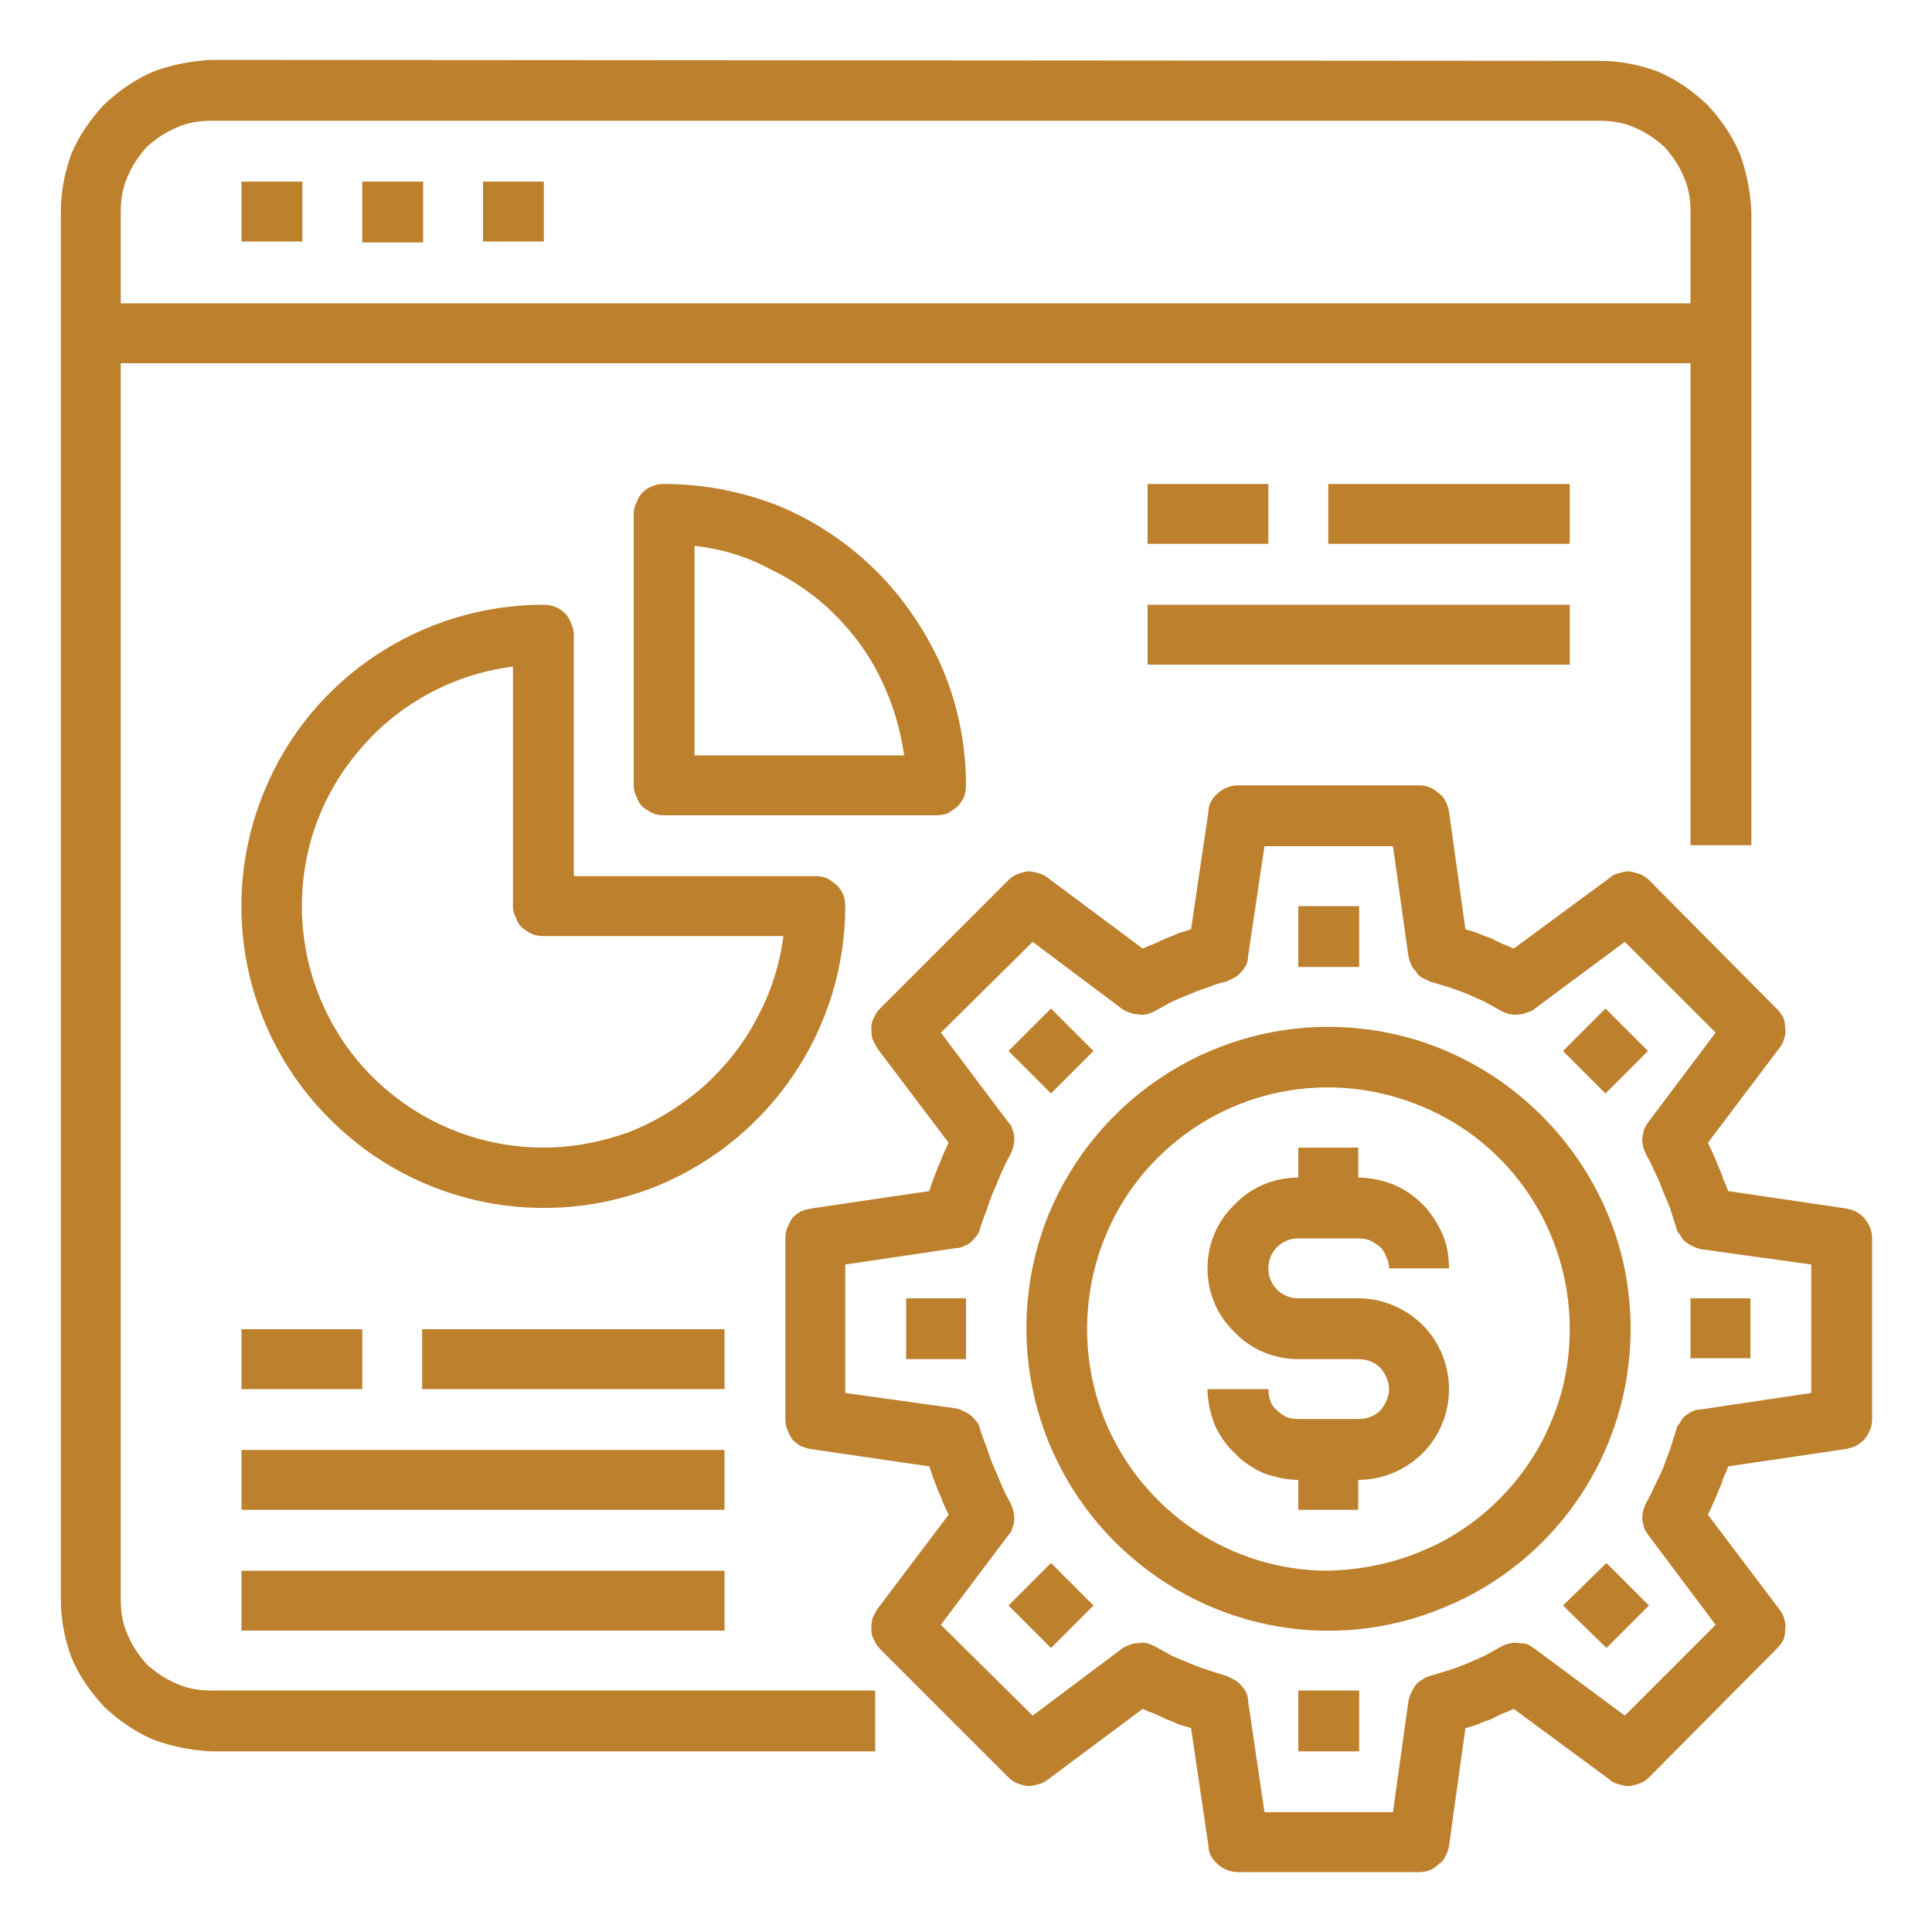
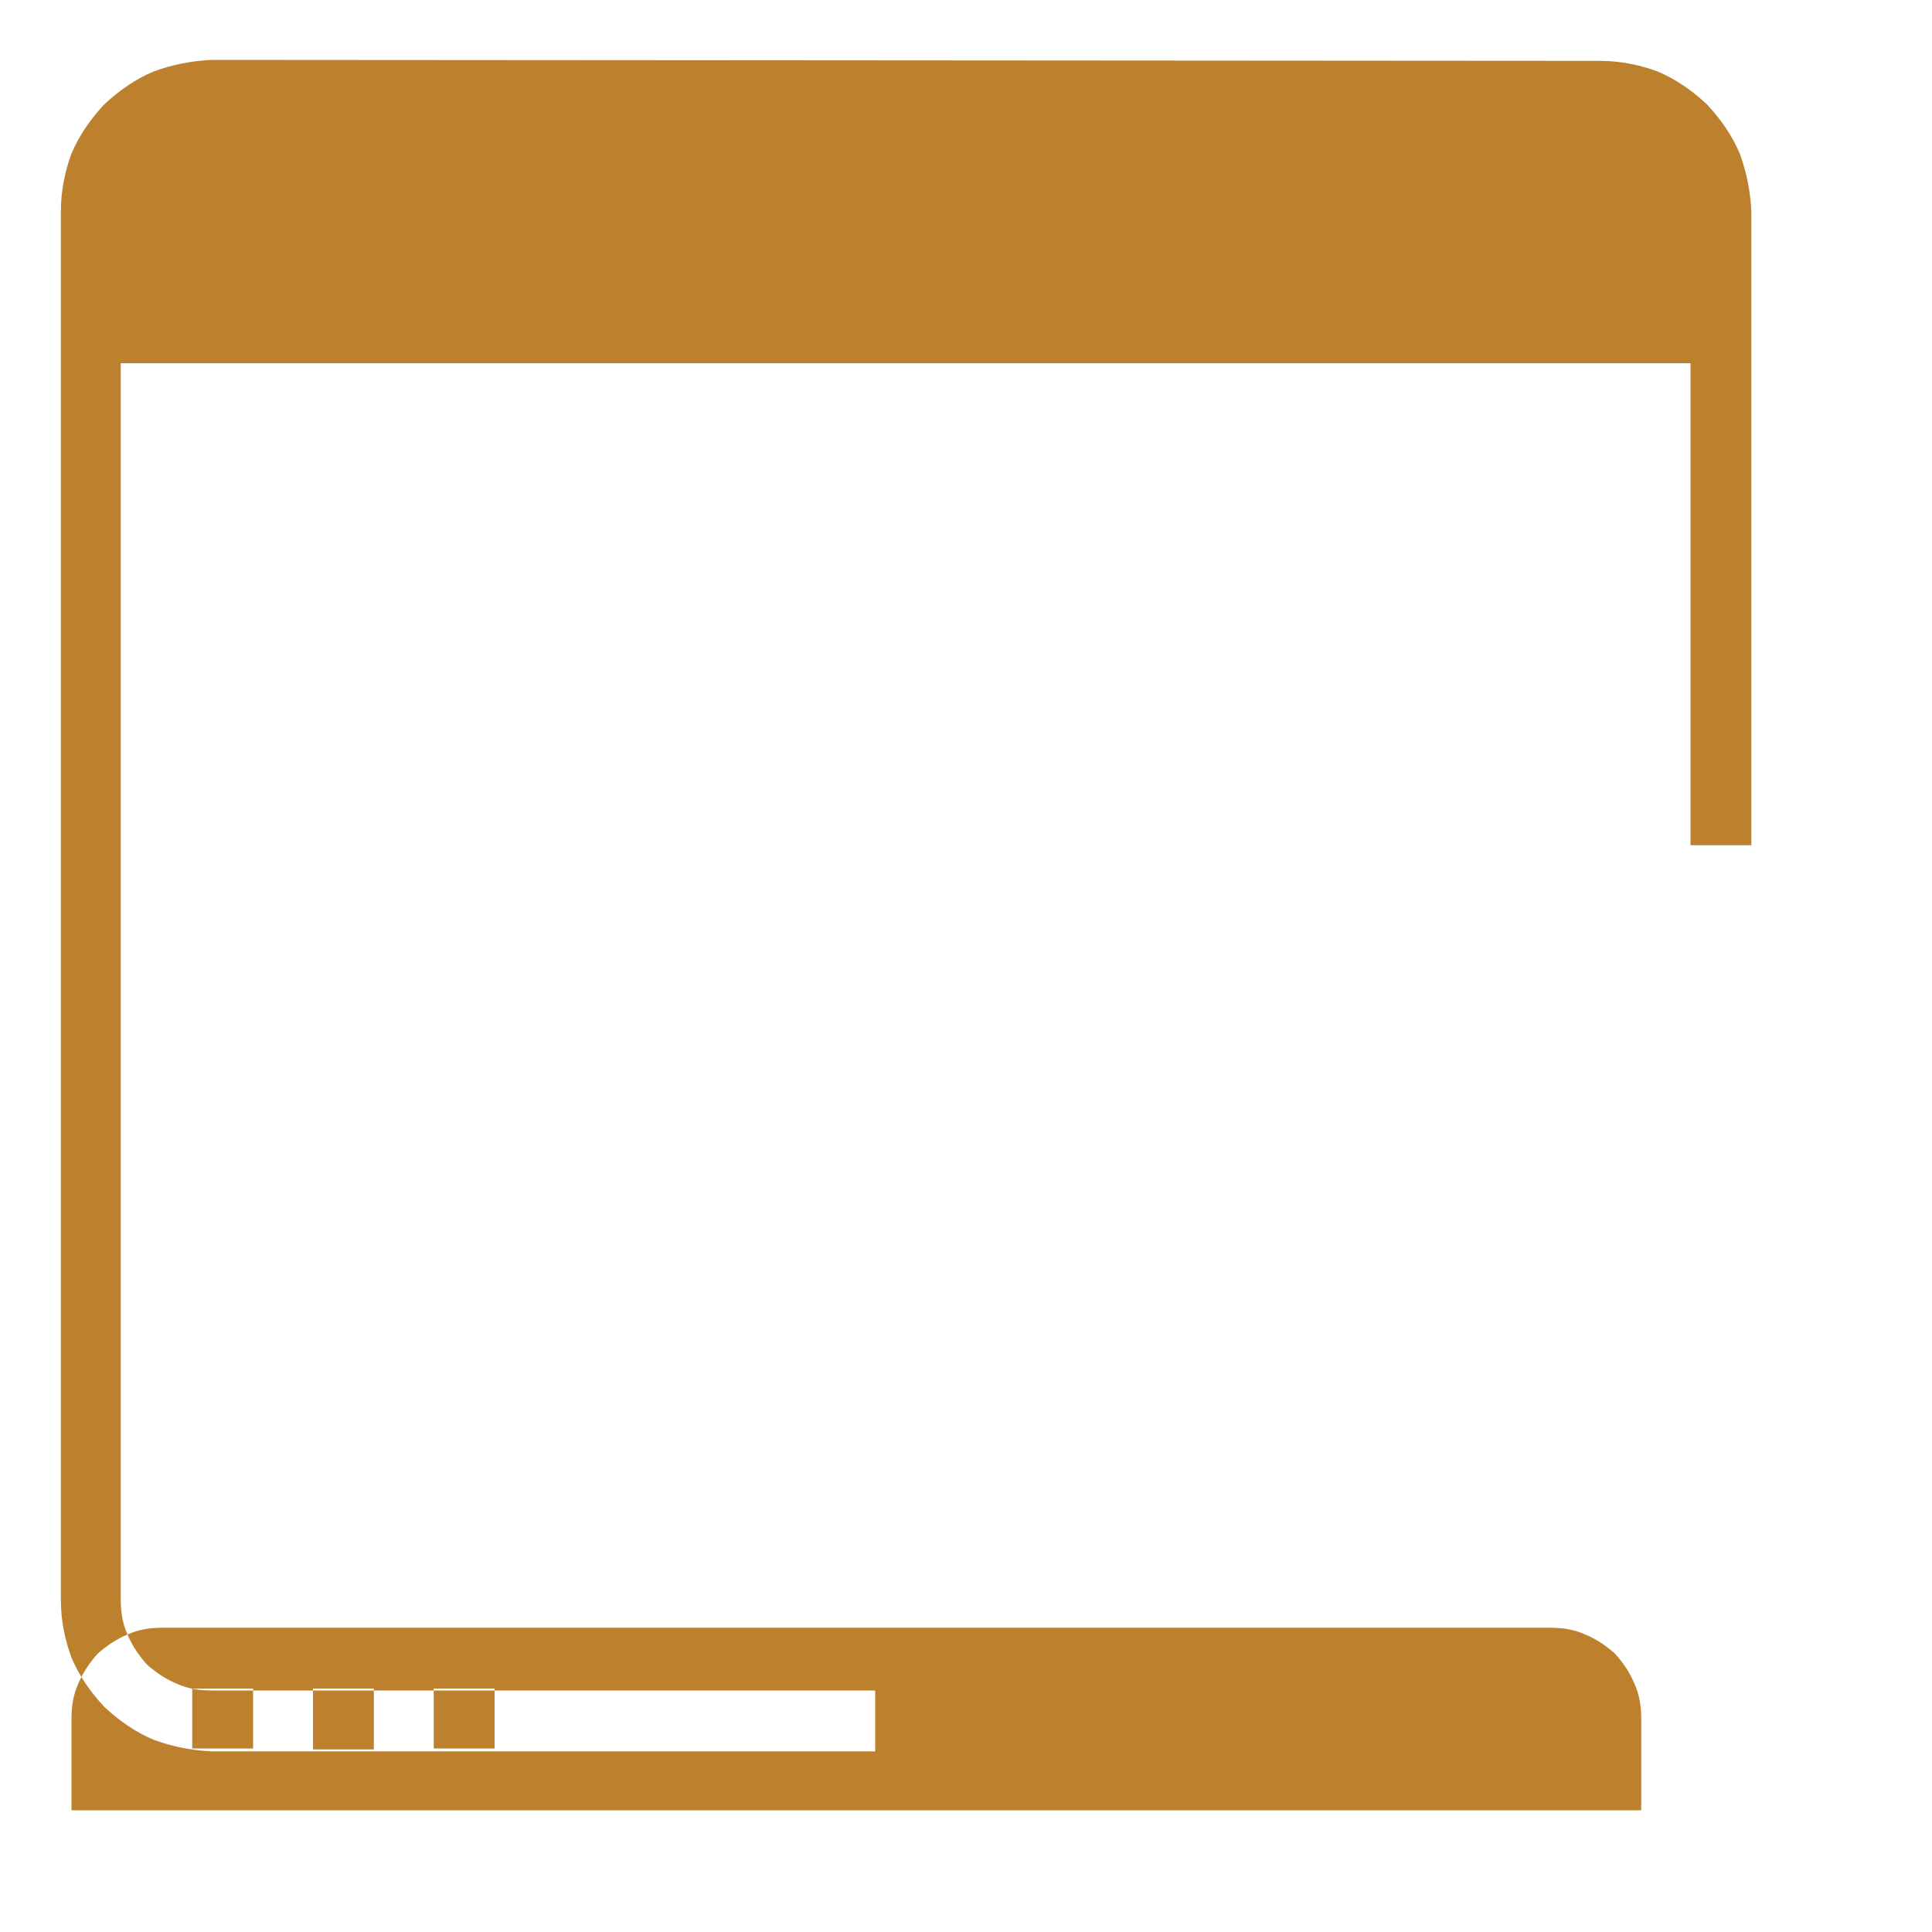
<svg xmlns="http://www.w3.org/2000/svg" version="1.2" viewBox="0 0 200 200" width="200" height="200">
  <style>.a{fill:#bd802d}</style>
-   <path fill-rule="evenodd" class="a" d="m13.2 169.2c0.5 1.2 1.2 2.2 2 3.1 0.9 0.8 1.9 1.5 3.1 2 1.1 0.5 2.3 0.7 3.6 0.7h68.7v6.3h-68.7c-2.1-0.1-4.1-0.5-6-1.2-1.9-0.8-3.6-2-5.1-3.4-1.4-1.5-2.6-3.2-3.4-5.1-0.7-1.9-1.1-3.9-1.1-6v-143.7c0-2.1 0.4-4.1 1.1-6 0.8-1.9 2-3.6 3.4-5.1 1.5-1.4 3.2-2.6 5.1-3.4 1.9-0.7 3.9-1.1 6-1.2l143.7 0.1c2.1 0 4.1 0.4 6 1.1 1.9 0.8 3.6 2 5.1 3.4 1.4 1.5 2.6 3.2 3.4 5.1 0.7 1.9 1.1 3.9 1.2 6v65.6h-6.3v-49.9h-162.5v128c0 1.3 0.2 2.5 0.7 3.6zm5.1-156c-1.2 0.5-2.2 1.2-3.1 2-0.8 0.9-1.5 1.9-2 3.1-0.5 1.1-0.7 2.3-0.7 3.6v9.5h162.5v-9.5c0-1.3-0.2-2.5-0.7-3.6-0.5-1.2-1.2-2.2-2-3.1-0.9-0.8-1.9-1.5-3.1-2-1.1-0.5-2.3-0.7-3.6-0.7h-143.7c-1.3 0-2.5 0.2-3.6 0.7zm6.7 5.6h6.3v6.2h-6.3zm12.5 0h6.3v6.3h-6.3zm12.5 0h6.3v6.2h-6.3zm81.3 31.3v6.2h-12.5v-6.2zm31.2 0v6.2h-25v-6.2zm0 12.5v6.2h-43.7v-6.2zm-125 75v6.2h-12.5v-6.2zm37.5 0v6.2h-31.3v-6.2zm0 12.5v6.2h-50v-6.2zm0 12.5v6.2h-50v-6.2zm10.6-71.7q0.5 0.3 1 0.7 0.4 0.4 0.7 1 0.2 0.6 0.2 1.2c0 12.6-7.6 24-19.3 28.9-11.7 4.8-25.1 2.1-34-6.8-9-8.9-11.7-22.4-6.8-34.1 4.8-11.6 16.2-19.2 28.9-19.2q0.6 0 1.1 0.2 0.6 0.2 1.1 0.7 0.4 0.4 0.6 1 0.3 0.6 0.3 1.2v25h25q0.6 0 1.2 0.2zm-20.5 26.3c2.8-1.1 5.4-2.7 7.7-4.7 2.2-2 4.1-4.3 5.5-7 1.5-2.7 2.4-5.6 2.8-8.6h-24.8q-0.7 0-1.2-0.2-0.6-0.3-1.1-0.7-0.4-0.4-0.6-1-0.3-0.6-0.3-1.2v-24.8c-6.3 0.8-12.1 4-16.1 8.9-4.1 4.9-6.1 11.1-5.7 17.5 0.4 6.3 3.2 12.3 7.8 16.6 4.7 4.4 10.8 6.8 17.2 6.8 3 0 6-0.6 8.8-1.6zm34.7-34.7q-0.3 0.6-0.7 1-0.5 0.4-1 0.7-0.6 0.2-1.2 0.2h-28.1q-0.7 0-1.2-0.2-0.6-0.3-1.1-0.7-0.4-0.4-0.6-1-0.3-0.6-0.3-1.2v-28.1q0-0.6 0.3-1.2 0.2-0.6 0.6-1 0.5-0.5 1.1-0.7 0.5-0.2 1.1-0.2c4.2 0 8.2 0.8 12 2.3 3.8 1.6 7.2 3.9 10.1 6.8 2.9 2.9 5.2 6.4 6.8 10.1 1.6 3.8 2.4 7.9 2.4 12q0 0.6-0.2 1.2zm-6.2-4.3c-0.4-2.8-1.2-5.4-2.4-7.9-1.2-2.5-2.8-4.7-4.8-6.7-1.9-1.9-4.2-3.5-6.7-4.7-2.4-1.3-5.1-2.1-7.8-2.4v21.7zm38.6 50.9c-0.6 0.6-0.9 1.4-0.9 2.2 0 0.8 0.3 1.6 0.9 2.2 0.6 0.6 1.4 0.9 2.2 0.9h6.2c2.5 0 4.9 1 6.7 2.8 1.7 1.7 2.7 4.1 2.7 6.6 0 2.5-1 4.9-2.7 6.6-1.8 1.8-4.2 2.8-6.7 2.8v3.1h-6.2v-3.1c-1.2 0-2.5-0.3-3.6-0.7-1.1-0.5-2.2-1.2-3-2.1-0.9-0.8-1.6-1.9-2.1-3-0.4-1.1-0.7-2.4-0.7-3.6h6.3q0 0.6 0.2 1.2 0.2 0.6 0.7 1 0.4 0.4 1 0.7 0.6 0.2 1.2 0.2h6.2c0.9 0 1.7-0.3 2.3-0.9 0.5-0.6 0.9-1.4 0.9-2.2 0-0.8-0.4-1.6-0.9-2.2-0.6-0.6-1.4-0.9-2.3-0.9h-6.2c-2.5 0-4.9-1-6.6-2.8-1.8-1.7-2.8-4.1-2.8-6.6 0-2.5 1-4.9 2.8-6.6 1.7-1.8 4.1-2.8 6.6-2.8v-3.1h6.2v3.1c1.3 0 2.5 0.3 3.6 0.7 1.2 0.5 2.2 1.2 3.1 2.1 0.8 0.8 1.5 1.9 2 3 0.5 1.1 0.7 2.4 0.7 3.6h-6.2q0-0.6-0.3-1.2-0.2-0.6-0.6-1-0.5-0.4-1.1-0.7-0.5-0.2-1.2-0.2h-6.2c-0.8 0-1.6 0.3-2.2 0.9zm17.3-20.4c3.8 1.6 7.2 3.9 10.1 6.8 2.9 2.9 5.2 6.3 6.8 10.1 1.6 3.8 2.4 7.8 2.4 12 0 12.6-7.6 24-19.3 28.8-11.7 4.9-25.1 2.2-34.1-6.8-8.9-8.9-11.6-22.3-6.8-34 4.9-11.7 16.3-19.3 28.9-19.3 4.1 0 8.2 0.8 12 2.4zm-2.4 51.9c3-1.2 5.8-3.1 8.1-5.4 2.3-2.3 4.2-5.1 5.4-8.1 1.3-3 1.9-6.3 1.9-9.5 0-10.2-6.1-19.3-15.4-23.1-9.4-3.9-20.1-1.8-27.3 5.4-7.1 7.1-9.2 17.9-5.4 27.2 3.9 9.4 13 15.5 23.1 15.5 3.3-0.1 6.5-0.7 9.6-2zm45-35.2q0.5 0.3 0.9 0.7 0.4 0.5 0.6 1 0.2 0.5 0.2 1.1v18.7q0 0.6-0.2 1.1-0.2 0.5-0.6 1-0.4 0.4-0.9 0.7-0.5 0.2-1 0.3l-12.2 1.8q-0.2 0.6-0.5 1.2-0.2 0.7-0.5 1.3-0.2 0.6-0.5 1.2-0.3 0.7-0.6 1.3l7.4 9.8q0.4 0.5 0.5 1 0.2 0.5 0.1 1.1 0 0.6-0.2 1.1-0.3 0.5-0.7 0.9l-13.2 13.3q-0.4 0.4-0.9 0.6-0.6 0.2-1.1 0.3-0.6 0-1.1-0.2-0.6-0.1-1-0.5l-9.9-7.3q-0.6 0.3-1.2 0.5-0.6 0.3-1.2 0.6-0.7 0.2-1.3 0.5-0.6 0.2-1.3 0.4l-1.7 12.2q-0.1 0.6-0.4 1.1-0.2 0.5-0.7 0.8-0.4 0.4-0.9 0.6-0.5 0.2-1.1 0.2h-18.8q-0.5 0-1-0.2-0.6-0.2-1-0.6-0.4-0.3-0.7-0.8-0.3-0.5-0.3-1.1l-1.8-12.2q-0.6-0.2-1.3-0.4-0.6-0.3-1.2-0.5-0.6-0.3-1.3-0.6-0.6-0.2-1.2-0.5l-9.8 7.3q-0.5 0.4-1 0.5-0.6 0.2-1.1 0.2-0.6-0.1-1.1-0.3-0.5-0.2-0.9-0.6l-13.3-13.3q-0.4-0.4-0.6-0.9-0.3-0.5-0.3-1.1 0-0.6 0.1-1.1 0.2-0.5 0.5-1l7.4-9.8q-0.3-0.6-0.6-1.3-0.2-0.6-0.5-1.2-0.2-0.6-0.5-1.3-0.2-0.6-0.4-1.2l-12.3-1.8q-0.5-0.1-1-0.3-0.5-0.3-0.9-0.7-0.3-0.5-0.5-1-0.2-0.5-0.2-1.1v-18.7q0-0.6 0.2-1.1 0.2-0.5 0.5-1 0.4-0.4 0.9-0.7 0.5-0.2 1.1-0.3l12.2-1.8q0.2-0.6 0.4-1.2 0.3-0.7 0.5-1.3 0.3-0.6 0.5-1.2 0.3-0.7 0.6-1.3l-7.4-9.8q-0.3-0.5-0.5-1-0.1-0.5-0.1-1.1 0-0.6 0.3-1.1 0.2-0.5 0.6-0.9l13.3-13.3q0.4-0.4 0.9-0.6 0.5-0.2 1.1-0.3 0.5 0 1.1 0.2 0.5 0.1 1 0.5l9.8 7.3q0.6-0.3 1.2-0.5 0.6-0.3 1.3-0.6 0.6-0.2 1.2-0.5 0.7-0.2 1.3-0.4l1.8-12.2q0-0.6 0.3-1.1 0.3-0.5 0.7-0.8 0.4-0.4 1-0.6 0.5-0.2 1-0.2h18.8q0.6 0 1.1 0.2 0.5 0.2 0.9 0.6 0.5 0.3 0.7 0.8 0.3 0.5 0.4 1.1l1.7 12.2q0.7 0.2 1.3 0.4 0.6 0.3 1.3 0.5 0.6 0.3 1.2 0.6 0.6 0.2 1.2 0.5l9.9-7.3q0.4-0.4 1-0.5 0.5-0.2 1.1-0.2 0.5 0.1 1.1 0.3 0.5 0.2 0.9 0.6l13.2 13.3q0.4 0.4 0.7 0.9 0.2 0.5 0.2 1.1 0.1 0.6-0.1 1.1-0.1 0.5-0.5 1l-7.4 9.8q0.3 0.6 0.6 1.3 0.3 0.6 0.5 1.2 0.3 0.6 0.5 1.3 0.3 0.6 0.5 1.2l12.2 1.8q0.5 0.1 1 0.3zm-4.6 5.5l-11.5-1.6q-0.4-0.1-0.8-0.3-0.4-0.2-0.8-0.5-0.3-0.3-0.5-0.7-0.3-0.3-0.4-0.8-0.3-0.9-0.6-1.9-0.4-1-0.8-1.9-0.3-0.9-0.8-1.9-0.4-0.9-0.9-1.8-0.2-0.4-0.3-0.8-0.1-0.4-0.1-0.9 0.1-0.4 0.2-0.9 0.2-0.4 0.4-0.7l7-9.3-9.4-9.4-9.3 6.9q-0.3 0.3-0.8 0.4-0.4 0.2-0.8 0.2-0.5 0.1-0.9 0-0.5-0.1-0.9-0.3-0.9-0.5-1.8-1-0.9-0.4-1.8-0.8-1-0.4-1.9-0.7-1-0.3-2-0.6-0.4-0.2-0.8-0.4-0.4-0.2-0.6-0.6-0.3-0.3-0.5-0.7-0.2-0.4-0.3-0.9l-1.6-11.4h-13.3l-1.7 11.4q0 0.5-0.2 0.9-0.2 0.4-0.5 0.7-0.3 0.4-0.7 0.6-0.4 0.2-0.8 0.4-1 0.2-1.9 0.6-1 0.3-1.9 0.7-1 0.4-1.9 0.8-0.9 0.5-1.8 1-0.4 0.2-0.8 0.3-0.5 0.1-0.9 0-0.5 0-0.9-0.2-0.4-0.1-0.8-0.4l-9.2-6.9-9.5 9.4 7 9.3q0.3 0.3 0.4 0.7 0.2 0.5 0.2 0.9 0 0.5-0.1 0.9-0.1 0.4-0.3 0.8-0.5 0.9-0.9 1.8-0.4 1-0.8 1.9-0.4 0.9-0.7 1.9-0.4 1-0.7 1.9-0.1 0.5-0.3 0.8-0.3 0.4-0.6 0.7-0.3 0.3-0.8 0.5-0.4 0.2-0.8 0.2l-11.5 1.7v13.3l11.5 1.6q0.4 0.1 0.8 0.3 0.4 0.2 0.8 0.5 0.3 0.3 0.6 0.7 0.2 0.3 0.3 0.8 0.3 0.9 0.7 1.9 0.3 1 0.7 1.9 0.4 0.9 0.8 1.9 0.4 0.9 0.9 1.8 0.2 0.4 0.3 0.8 0.1 0.4 0.1 0.9 0 0.4-0.2 0.9-0.1 0.4-0.4 0.7l-7 9.3 9.5 9.4 9.2-6.9q0.4-0.3 0.8-0.4 0.4-0.2 0.9-0.2 0.4-0.1 0.9 0 0.4 0.1 0.8 0.3 0.9 0.5 1.8 1 0.9 0.4 1.9 0.8 0.9 0.4 1.9 0.7 0.9 0.3 1.9 0.6 0.4 0.2 0.8 0.4 0.4 0.2 0.7 0.6 0.3 0.3 0.5 0.7 0.2 0.4 0.2 0.9l1.7 11.5h13.3l1.6-11.5q0.1-0.5 0.3-0.9 0.2-0.4 0.4-0.7 0.3-0.4 0.7-0.6 0.4-0.3 0.8-0.4 1-0.3 2-0.6 0.9-0.3 1.9-0.7 0.9-0.4 1.8-0.8 0.9-0.5 1.8-1 0.4-0.2 0.9-0.3 0.4-0.1 0.9 0 0.4 0 0.8 0.1 0.4 0.2 0.8 0.5l9.3 6.9 9.4-9.4-6.9-9.2q-0.3-0.4-0.5-0.8-0.1-0.5-0.2-0.9 0-0.5 0.1-0.9 0.1-0.4 0.3-0.8 0.5-0.9 0.9-1.8 0.5-1 0.9-1.9 0.3-0.9 0.7-1.9 0.3-1 0.6-1.9 0.1-0.5 0.4-0.8 0.2-0.4 0.5-0.7 0.4-0.3 0.8-0.5 0.4-0.2 0.9-0.2l11.4-1.7zm-53.1-37.1h6.3v6.3h-6.3zm-30 15l4.4-4.4 4.4 4.4-4.4 4.4zm-10.6 25.6h6.2v6.3h-6.2zm10.6 31.8l4.4-4.4 4.4 4.4-4.4 4.4zm30 8.8h6.3v6.3h-6.3zm27.4-8.8l4.5-4.4 4.4 4.4-4.4 4.4zm13.2-31.8h6.2v6.2h-6.2zm-13.2-25.6l4.4-4.4 4.4 4.4-4.4 4.4z" />
+   <path fill-rule="evenodd" class="a" d="m13.2 169.2c0.5 1.2 1.2 2.2 2 3.1 0.9 0.8 1.9 1.5 3.1 2 1.1 0.5 2.3 0.7 3.6 0.7h68.7v6.3h-68.7c-2.1-0.1-4.1-0.5-6-1.2-1.9-0.8-3.6-2-5.1-3.4-1.4-1.5-2.6-3.2-3.4-5.1-0.7-1.9-1.1-3.9-1.1-6v-143.7c0-2.1 0.4-4.1 1.1-6 0.8-1.9 2-3.6 3.4-5.1 1.5-1.4 3.2-2.6 5.1-3.4 1.9-0.7 3.9-1.1 6-1.2l143.7 0.1c2.1 0 4.1 0.4 6 1.1 1.9 0.8 3.6 2 5.1 3.4 1.4 1.5 2.6 3.2 3.4 5.1 0.7 1.9 1.1 3.9 1.2 6v65.6h-6.3v-49.9h-162.5v128c0 1.3 0.2 2.5 0.7 3.6zc-1.2 0.5-2.2 1.2-3.1 2-0.8 0.9-1.5 1.9-2 3.1-0.5 1.1-0.7 2.3-0.7 3.6v9.5h162.5v-9.5c0-1.3-0.2-2.5-0.7-3.6-0.5-1.2-1.2-2.2-2-3.1-0.9-0.8-1.9-1.5-3.1-2-1.1-0.5-2.3-0.7-3.6-0.7h-143.7c-1.3 0-2.5 0.2-3.6 0.7zm6.7 5.6h6.3v6.2h-6.3zm12.5 0h6.3v6.3h-6.3zm12.5 0h6.3v6.2h-6.3zm81.3 31.3v6.2h-12.5v-6.2zm31.2 0v6.2h-25v-6.2zm0 12.5v6.2h-43.7v-6.2zm-125 75v6.2h-12.5v-6.2zm37.5 0v6.2h-31.3v-6.2zm0 12.5v6.2h-50v-6.2zm0 12.5v6.2h-50v-6.2zm10.6-71.7q0.5 0.3 1 0.7 0.4 0.4 0.7 1 0.2 0.6 0.2 1.2c0 12.6-7.6 24-19.3 28.9-11.7 4.8-25.1 2.1-34-6.8-9-8.9-11.7-22.4-6.8-34.1 4.8-11.6 16.2-19.2 28.9-19.2q0.6 0 1.1 0.2 0.6 0.2 1.1 0.7 0.4 0.4 0.6 1 0.3 0.6 0.3 1.2v25h25q0.6 0 1.2 0.2zm-20.5 26.3c2.8-1.1 5.4-2.7 7.7-4.7 2.2-2 4.1-4.3 5.5-7 1.5-2.7 2.4-5.6 2.8-8.6h-24.8q-0.7 0-1.2-0.2-0.6-0.3-1.1-0.7-0.4-0.4-0.6-1-0.3-0.6-0.3-1.2v-24.8c-6.3 0.8-12.1 4-16.1 8.9-4.1 4.9-6.1 11.1-5.7 17.5 0.4 6.3 3.2 12.3 7.8 16.6 4.7 4.4 10.8 6.8 17.2 6.8 3 0 6-0.6 8.8-1.6zm34.7-34.7q-0.3 0.6-0.7 1-0.5 0.4-1 0.7-0.6 0.2-1.2 0.2h-28.1q-0.7 0-1.2-0.2-0.6-0.3-1.1-0.7-0.4-0.4-0.6-1-0.3-0.6-0.3-1.2v-28.1q0-0.6 0.3-1.2 0.2-0.6 0.6-1 0.5-0.5 1.1-0.7 0.5-0.2 1.1-0.2c4.2 0 8.2 0.8 12 2.3 3.8 1.6 7.2 3.9 10.1 6.8 2.9 2.9 5.2 6.4 6.8 10.1 1.6 3.8 2.4 7.9 2.4 12q0 0.6-0.2 1.2zm-6.2-4.3c-0.4-2.8-1.2-5.4-2.4-7.9-1.2-2.5-2.8-4.7-4.8-6.7-1.9-1.9-4.2-3.5-6.7-4.7-2.4-1.3-5.1-2.1-7.8-2.4v21.7zm38.6 50.9c-0.6 0.6-0.9 1.4-0.9 2.2 0 0.8 0.3 1.6 0.9 2.2 0.6 0.6 1.4 0.9 2.2 0.9h6.2c2.5 0 4.9 1 6.7 2.8 1.7 1.7 2.7 4.1 2.7 6.6 0 2.5-1 4.9-2.7 6.6-1.8 1.8-4.2 2.8-6.7 2.8v3.1h-6.2v-3.1c-1.2 0-2.5-0.3-3.6-0.7-1.1-0.5-2.2-1.2-3-2.1-0.9-0.8-1.6-1.9-2.1-3-0.4-1.1-0.7-2.4-0.7-3.6h6.3q0 0.6 0.2 1.2 0.2 0.6 0.7 1 0.4 0.4 1 0.7 0.6 0.2 1.2 0.2h6.2c0.9 0 1.7-0.3 2.3-0.9 0.5-0.6 0.9-1.4 0.9-2.2 0-0.8-0.4-1.6-0.9-2.2-0.6-0.6-1.4-0.9-2.3-0.9h-6.2c-2.5 0-4.9-1-6.6-2.8-1.8-1.7-2.8-4.1-2.8-6.6 0-2.5 1-4.9 2.8-6.6 1.7-1.8 4.1-2.8 6.6-2.8v-3.1h6.2v3.1c1.3 0 2.5 0.3 3.6 0.7 1.2 0.5 2.2 1.2 3.1 2.1 0.8 0.8 1.5 1.9 2 3 0.5 1.1 0.7 2.4 0.7 3.6h-6.2q0-0.6-0.3-1.2-0.2-0.6-0.6-1-0.5-0.4-1.1-0.7-0.5-0.2-1.2-0.2h-6.2c-0.8 0-1.6 0.3-2.2 0.9zm17.3-20.4c3.8 1.6 7.2 3.9 10.1 6.8 2.9 2.9 5.2 6.3 6.8 10.1 1.6 3.8 2.4 7.8 2.4 12 0 12.6-7.6 24-19.3 28.8-11.7 4.9-25.1 2.2-34.1-6.8-8.9-8.9-11.6-22.3-6.8-34 4.9-11.7 16.3-19.3 28.9-19.3 4.1 0 8.2 0.8 12 2.4zm-2.4 51.9c3-1.2 5.8-3.1 8.1-5.4 2.3-2.3 4.2-5.1 5.4-8.1 1.3-3 1.9-6.3 1.9-9.5 0-10.2-6.1-19.3-15.4-23.1-9.4-3.9-20.1-1.8-27.3 5.4-7.1 7.1-9.2 17.9-5.4 27.2 3.9 9.4 13 15.5 23.1 15.5 3.3-0.1 6.5-0.7 9.6-2zm45-35.2q0.5 0.3 0.9 0.7 0.4 0.5 0.6 1 0.2 0.5 0.2 1.1v18.7q0 0.6-0.2 1.1-0.2 0.5-0.6 1-0.4 0.4-0.9 0.7-0.5 0.2-1 0.3l-12.2 1.8q-0.2 0.6-0.5 1.2-0.2 0.7-0.5 1.3-0.2 0.6-0.5 1.2-0.3 0.7-0.6 1.3l7.4 9.8q0.4 0.5 0.5 1 0.2 0.5 0.1 1.1 0 0.6-0.2 1.1-0.3 0.5-0.7 0.9l-13.2 13.3q-0.4 0.4-0.9 0.6-0.6 0.2-1.1 0.3-0.6 0-1.1-0.2-0.6-0.1-1-0.5l-9.9-7.3q-0.6 0.3-1.2 0.5-0.6 0.3-1.2 0.6-0.7 0.2-1.3 0.5-0.6 0.2-1.3 0.4l-1.7 12.2q-0.1 0.6-0.4 1.1-0.2 0.5-0.7 0.8-0.4 0.4-0.9 0.6-0.5 0.2-1.1 0.2h-18.8q-0.5 0-1-0.2-0.6-0.2-1-0.6-0.4-0.3-0.7-0.8-0.3-0.5-0.3-1.1l-1.8-12.2q-0.6-0.2-1.3-0.4-0.6-0.3-1.2-0.5-0.6-0.3-1.3-0.6-0.6-0.2-1.2-0.5l-9.8 7.3q-0.5 0.4-1 0.5-0.6 0.2-1.1 0.2-0.6-0.1-1.1-0.3-0.5-0.2-0.9-0.6l-13.3-13.3q-0.4-0.4-0.6-0.9-0.3-0.5-0.3-1.1 0-0.6 0.1-1.1 0.2-0.5 0.5-1l7.4-9.8q-0.3-0.6-0.6-1.3-0.2-0.6-0.5-1.2-0.2-0.6-0.5-1.3-0.2-0.6-0.4-1.2l-12.3-1.8q-0.5-0.1-1-0.3-0.5-0.3-0.9-0.7-0.3-0.5-0.5-1-0.2-0.5-0.2-1.1v-18.7q0-0.6 0.2-1.1 0.2-0.5 0.5-1 0.4-0.4 0.9-0.7 0.5-0.2 1.1-0.3l12.2-1.8q0.2-0.6 0.4-1.2 0.3-0.7 0.5-1.3 0.3-0.6 0.5-1.2 0.3-0.7 0.6-1.3l-7.4-9.8q-0.3-0.5-0.5-1-0.1-0.5-0.1-1.1 0-0.6 0.3-1.1 0.2-0.5 0.6-0.9l13.3-13.3q0.4-0.4 0.9-0.6 0.5-0.2 1.1-0.3 0.5 0 1.1 0.2 0.5 0.1 1 0.5l9.8 7.3q0.6-0.3 1.2-0.5 0.6-0.3 1.3-0.6 0.6-0.2 1.2-0.5 0.7-0.2 1.3-0.4l1.8-12.2q0-0.6 0.3-1.1 0.3-0.5 0.7-0.8 0.4-0.4 1-0.6 0.5-0.2 1-0.2h18.8q0.6 0 1.1 0.2 0.5 0.2 0.9 0.6 0.5 0.3 0.7 0.8 0.3 0.5 0.4 1.1l1.7 12.2q0.7 0.2 1.3 0.4 0.6 0.3 1.3 0.5 0.6 0.3 1.2 0.6 0.6 0.2 1.2 0.5l9.9-7.3q0.4-0.4 1-0.5 0.5-0.2 1.1-0.2 0.5 0.1 1.1 0.3 0.5 0.2 0.9 0.6l13.2 13.3q0.4 0.4 0.7 0.9 0.2 0.5 0.2 1.1 0.1 0.6-0.1 1.1-0.1 0.5-0.5 1l-7.4 9.8q0.3 0.6 0.6 1.3 0.3 0.6 0.5 1.2 0.3 0.6 0.5 1.3 0.3 0.6 0.5 1.2l12.2 1.8q0.5 0.1 1 0.3zm-4.6 5.5l-11.5-1.6q-0.4-0.1-0.8-0.3-0.4-0.2-0.8-0.5-0.3-0.3-0.5-0.7-0.3-0.3-0.4-0.8-0.3-0.9-0.6-1.9-0.4-1-0.8-1.9-0.3-0.9-0.8-1.9-0.4-0.9-0.9-1.8-0.2-0.4-0.3-0.8-0.1-0.4-0.1-0.9 0.1-0.4 0.2-0.9 0.2-0.4 0.4-0.7l7-9.3-9.4-9.4-9.3 6.9q-0.3 0.3-0.8 0.4-0.4 0.2-0.8 0.2-0.5 0.1-0.9 0-0.5-0.1-0.9-0.3-0.9-0.5-1.8-1-0.9-0.4-1.8-0.8-1-0.4-1.9-0.7-1-0.3-2-0.6-0.4-0.2-0.8-0.4-0.4-0.2-0.6-0.6-0.3-0.3-0.5-0.7-0.2-0.4-0.3-0.9l-1.6-11.4h-13.3l-1.7 11.4q0 0.5-0.2 0.9-0.2 0.4-0.5 0.7-0.3 0.4-0.7 0.6-0.4 0.2-0.8 0.4-1 0.2-1.9 0.6-1 0.3-1.9 0.7-1 0.4-1.9 0.8-0.9 0.5-1.8 1-0.4 0.2-0.8 0.3-0.5 0.1-0.9 0-0.5 0-0.9-0.2-0.4-0.1-0.8-0.4l-9.2-6.9-9.5 9.4 7 9.3q0.3 0.3 0.4 0.7 0.2 0.5 0.2 0.9 0 0.5-0.1 0.9-0.1 0.4-0.3 0.8-0.5 0.9-0.9 1.8-0.4 1-0.8 1.9-0.4 0.9-0.7 1.9-0.4 1-0.7 1.9-0.1 0.5-0.3 0.8-0.3 0.4-0.6 0.7-0.3 0.3-0.8 0.5-0.4 0.2-0.8 0.2l-11.5 1.7v13.3l11.5 1.6q0.4 0.1 0.8 0.3 0.4 0.2 0.8 0.5 0.3 0.3 0.6 0.7 0.2 0.3 0.3 0.8 0.3 0.9 0.7 1.9 0.3 1 0.7 1.9 0.4 0.9 0.8 1.9 0.4 0.9 0.9 1.8 0.2 0.4 0.3 0.8 0.1 0.4 0.1 0.9 0 0.4-0.2 0.9-0.1 0.4-0.4 0.7l-7 9.3 9.5 9.4 9.2-6.9q0.4-0.3 0.8-0.4 0.4-0.2 0.9-0.2 0.4-0.1 0.9 0 0.4 0.1 0.8 0.3 0.9 0.5 1.8 1 0.9 0.4 1.9 0.8 0.9 0.4 1.9 0.7 0.9 0.3 1.9 0.6 0.4 0.2 0.8 0.4 0.4 0.2 0.7 0.6 0.3 0.3 0.5 0.7 0.2 0.4 0.2 0.9l1.7 11.5h13.3l1.6-11.5q0.1-0.5 0.3-0.9 0.2-0.4 0.4-0.7 0.3-0.4 0.7-0.6 0.4-0.3 0.8-0.4 1-0.3 2-0.6 0.9-0.3 1.9-0.7 0.9-0.4 1.8-0.8 0.9-0.5 1.8-1 0.4-0.2 0.9-0.3 0.4-0.1 0.9 0 0.4 0 0.8 0.1 0.4 0.2 0.8 0.5l9.3 6.9 9.4-9.4-6.9-9.2q-0.3-0.4-0.5-0.8-0.1-0.5-0.2-0.9 0-0.5 0.1-0.9 0.1-0.4 0.3-0.8 0.5-0.9 0.9-1.8 0.5-1 0.9-1.9 0.3-0.9 0.7-1.9 0.3-1 0.6-1.9 0.1-0.5 0.4-0.8 0.2-0.4 0.5-0.7 0.4-0.3 0.8-0.5 0.4-0.2 0.9-0.2l11.4-1.7zm-53.1-37.1h6.3v6.3h-6.3zm-30 15l4.4-4.4 4.4 4.4-4.4 4.4zm-10.6 25.6h6.2v6.3h-6.2zm10.6 31.8l4.4-4.4 4.4 4.4-4.4 4.4zm30 8.8h6.3v6.3h-6.3zm27.4-8.8l4.5-4.4 4.4 4.4-4.4 4.4zm13.2-31.8h6.2v6.2h-6.2zm-13.2-25.6l4.4-4.4 4.4 4.4-4.4 4.4z" />
</svg>